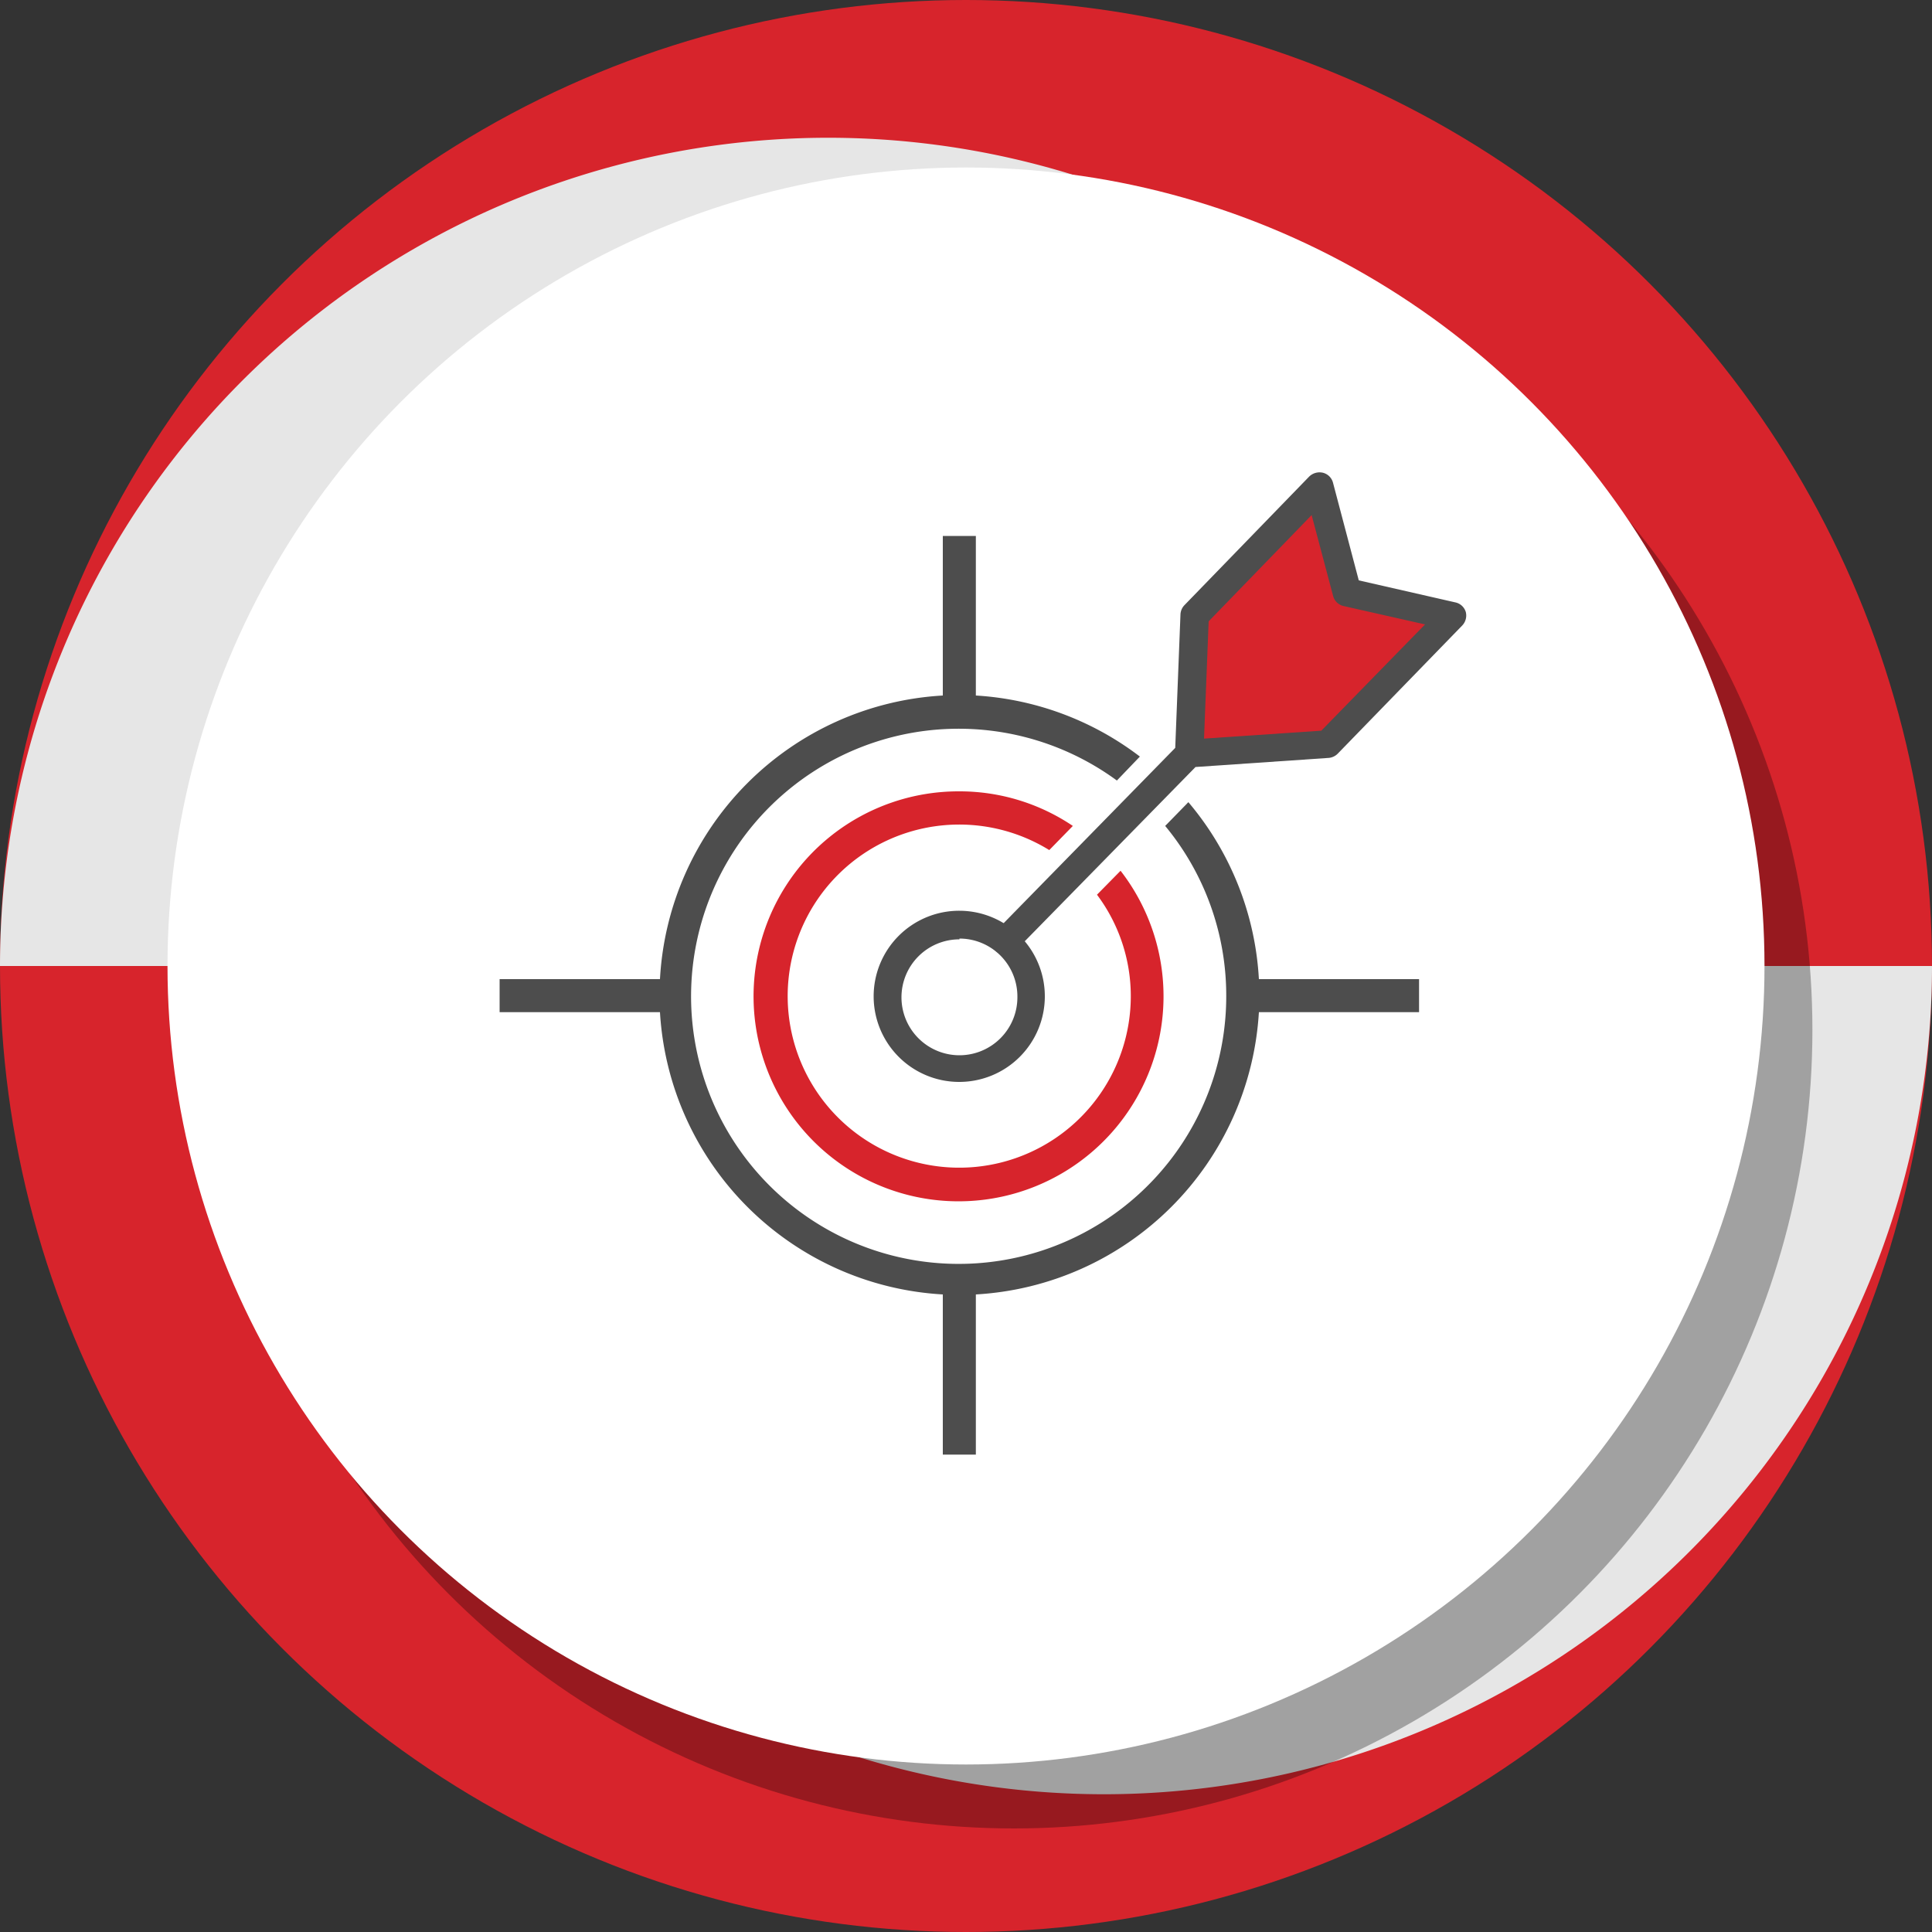
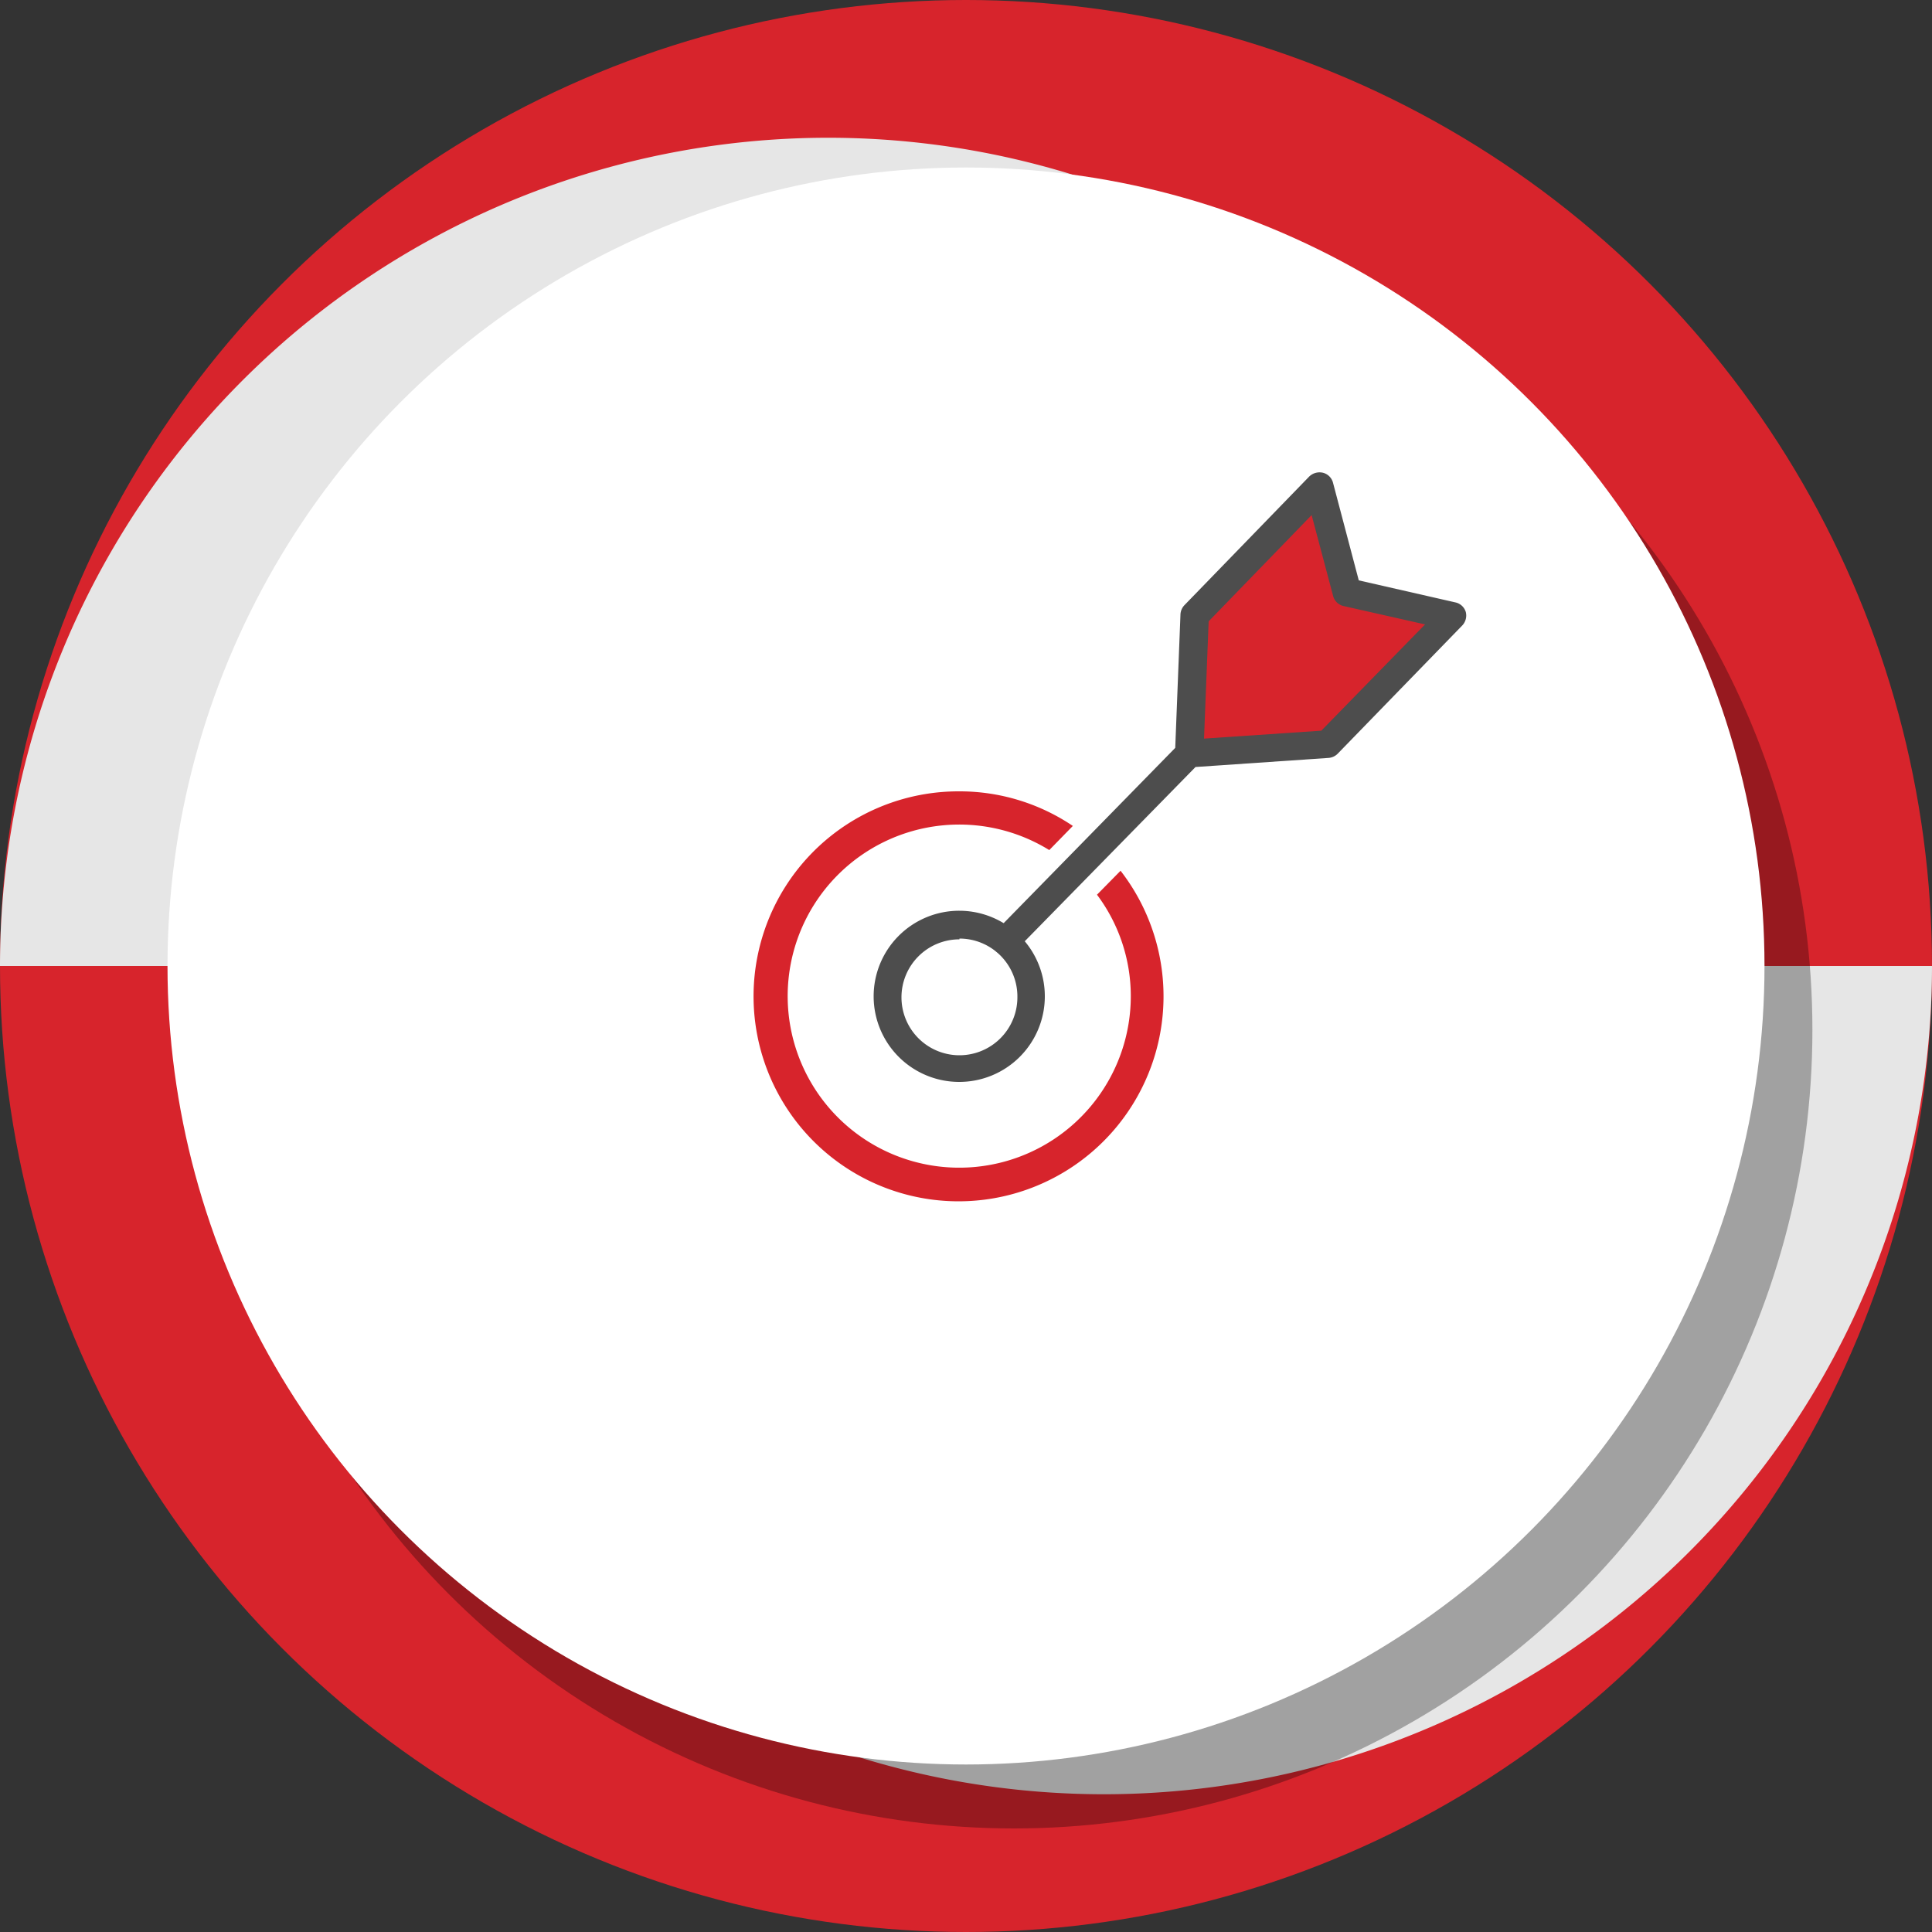
<svg xmlns="http://www.w3.org/2000/svg" id="圖層_1" data-name="圖層 1" viewBox="0 0 100 100">
  <rect x="0" y="0" width="100" height="100" fill="#333333" stroke="none" />
  <defs>
    <style>.cls-1{fill:#d7242c;}.cls-2{fill:#e6e6e6;}.cls-3{opacity:0.3;}.cls-4{fill:#fff;}.cls-5{fill:#4d4d4d;}</style>
  </defs>
  <circle class="cls-1" cx="50" cy="50" r="50" />
  <path class="cls-2" d="M57.13,92.87A42.87,42.87,0,0,0,100,50H14.27A42.87,42.87,0,0,0,57.13,92.87Z" />
  <path class="cls-2" d="M42.87,7.13A42.87,42.87,0,0,0,0,50H85.73A42.87,42.87,0,0,0,42.87,7.13Z" />
  <g class="cls-3">
    <circle cx="52.48" cy="53.31" r="41.33" />
  </g>
  <circle class="cls-4" cx="50" cy="50" r="41.33" />
  <path class="cls-5" d="M49.66,56a4.43,4.43,0,1,1,4.42-4.42A4.43,4.43,0,0,1,49.66,56Zm0-7.38a3,3,0,1,0,3,3A3,3,0,0,0,49.66,48.58Z" />
  <polygon class="cls-1" points="68.28 25.2 69.68 30.66 75.17 31.89 68.72 38.54 61.56 39.02 61.83 31.85 68.28 25.2" />
  <path class="cls-1" d="M58.53,51.54A8.88,8.88,0,1,1,54.31,44l1.22-1.25a10.48,10.48,0,0,0-5.87-1.79A10.61,10.61,0,1,0,58,45.07l-1.22,1.24A8.76,8.76,0,0,1,58.53,51.54Z" />
-   <path class="cls-5" d="M63.47,51.54A13.85,13.85,0,1,1,57.81,40.4L59,39.16A15.51,15.51,0,0,0,50.51,36V27.74H48.8V36A15.55,15.55,0,0,0,34.16,50.68h-8.3v1.71h8.3A15.55,15.55,0,0,0,48.8,67v8.29h1.71V67A15.56,15.56,0,0,0,65.16,52.39h8.29V50.68H65.16a15.5,15.5,0,0,0-3.65-9.16l-1.2,1.23A13.77,13.77,0,0,1,63.47,51.54Z" />
  <path class="cls-5" d="M75.87,31.68a.72.72,0,0,0-.54-.5l-5-1.14L69,25a.72.72,0,0,0-.52-.53.77.77,0,0,0-.72.2L61.3,31.33a.74.74,0,0,0-.2.49l-.27,6.89-9.3,9.5a.74.74,0,0,0,0,1,.75.75,0,0,0,.52.21.7.7,0,0,0,.52-.22l9.31-9.5,6.88-.47a.74.74,0,0,0,.48-.22l6.45-6.64A.75.75,0,0,0,75.87,31.68Zm-7.48,6.14-6.07.41.24-6.07,5.33-5.5L69,30.84a.72.72,0,0,0,.55.53l4.21.95Z" />
</svg>